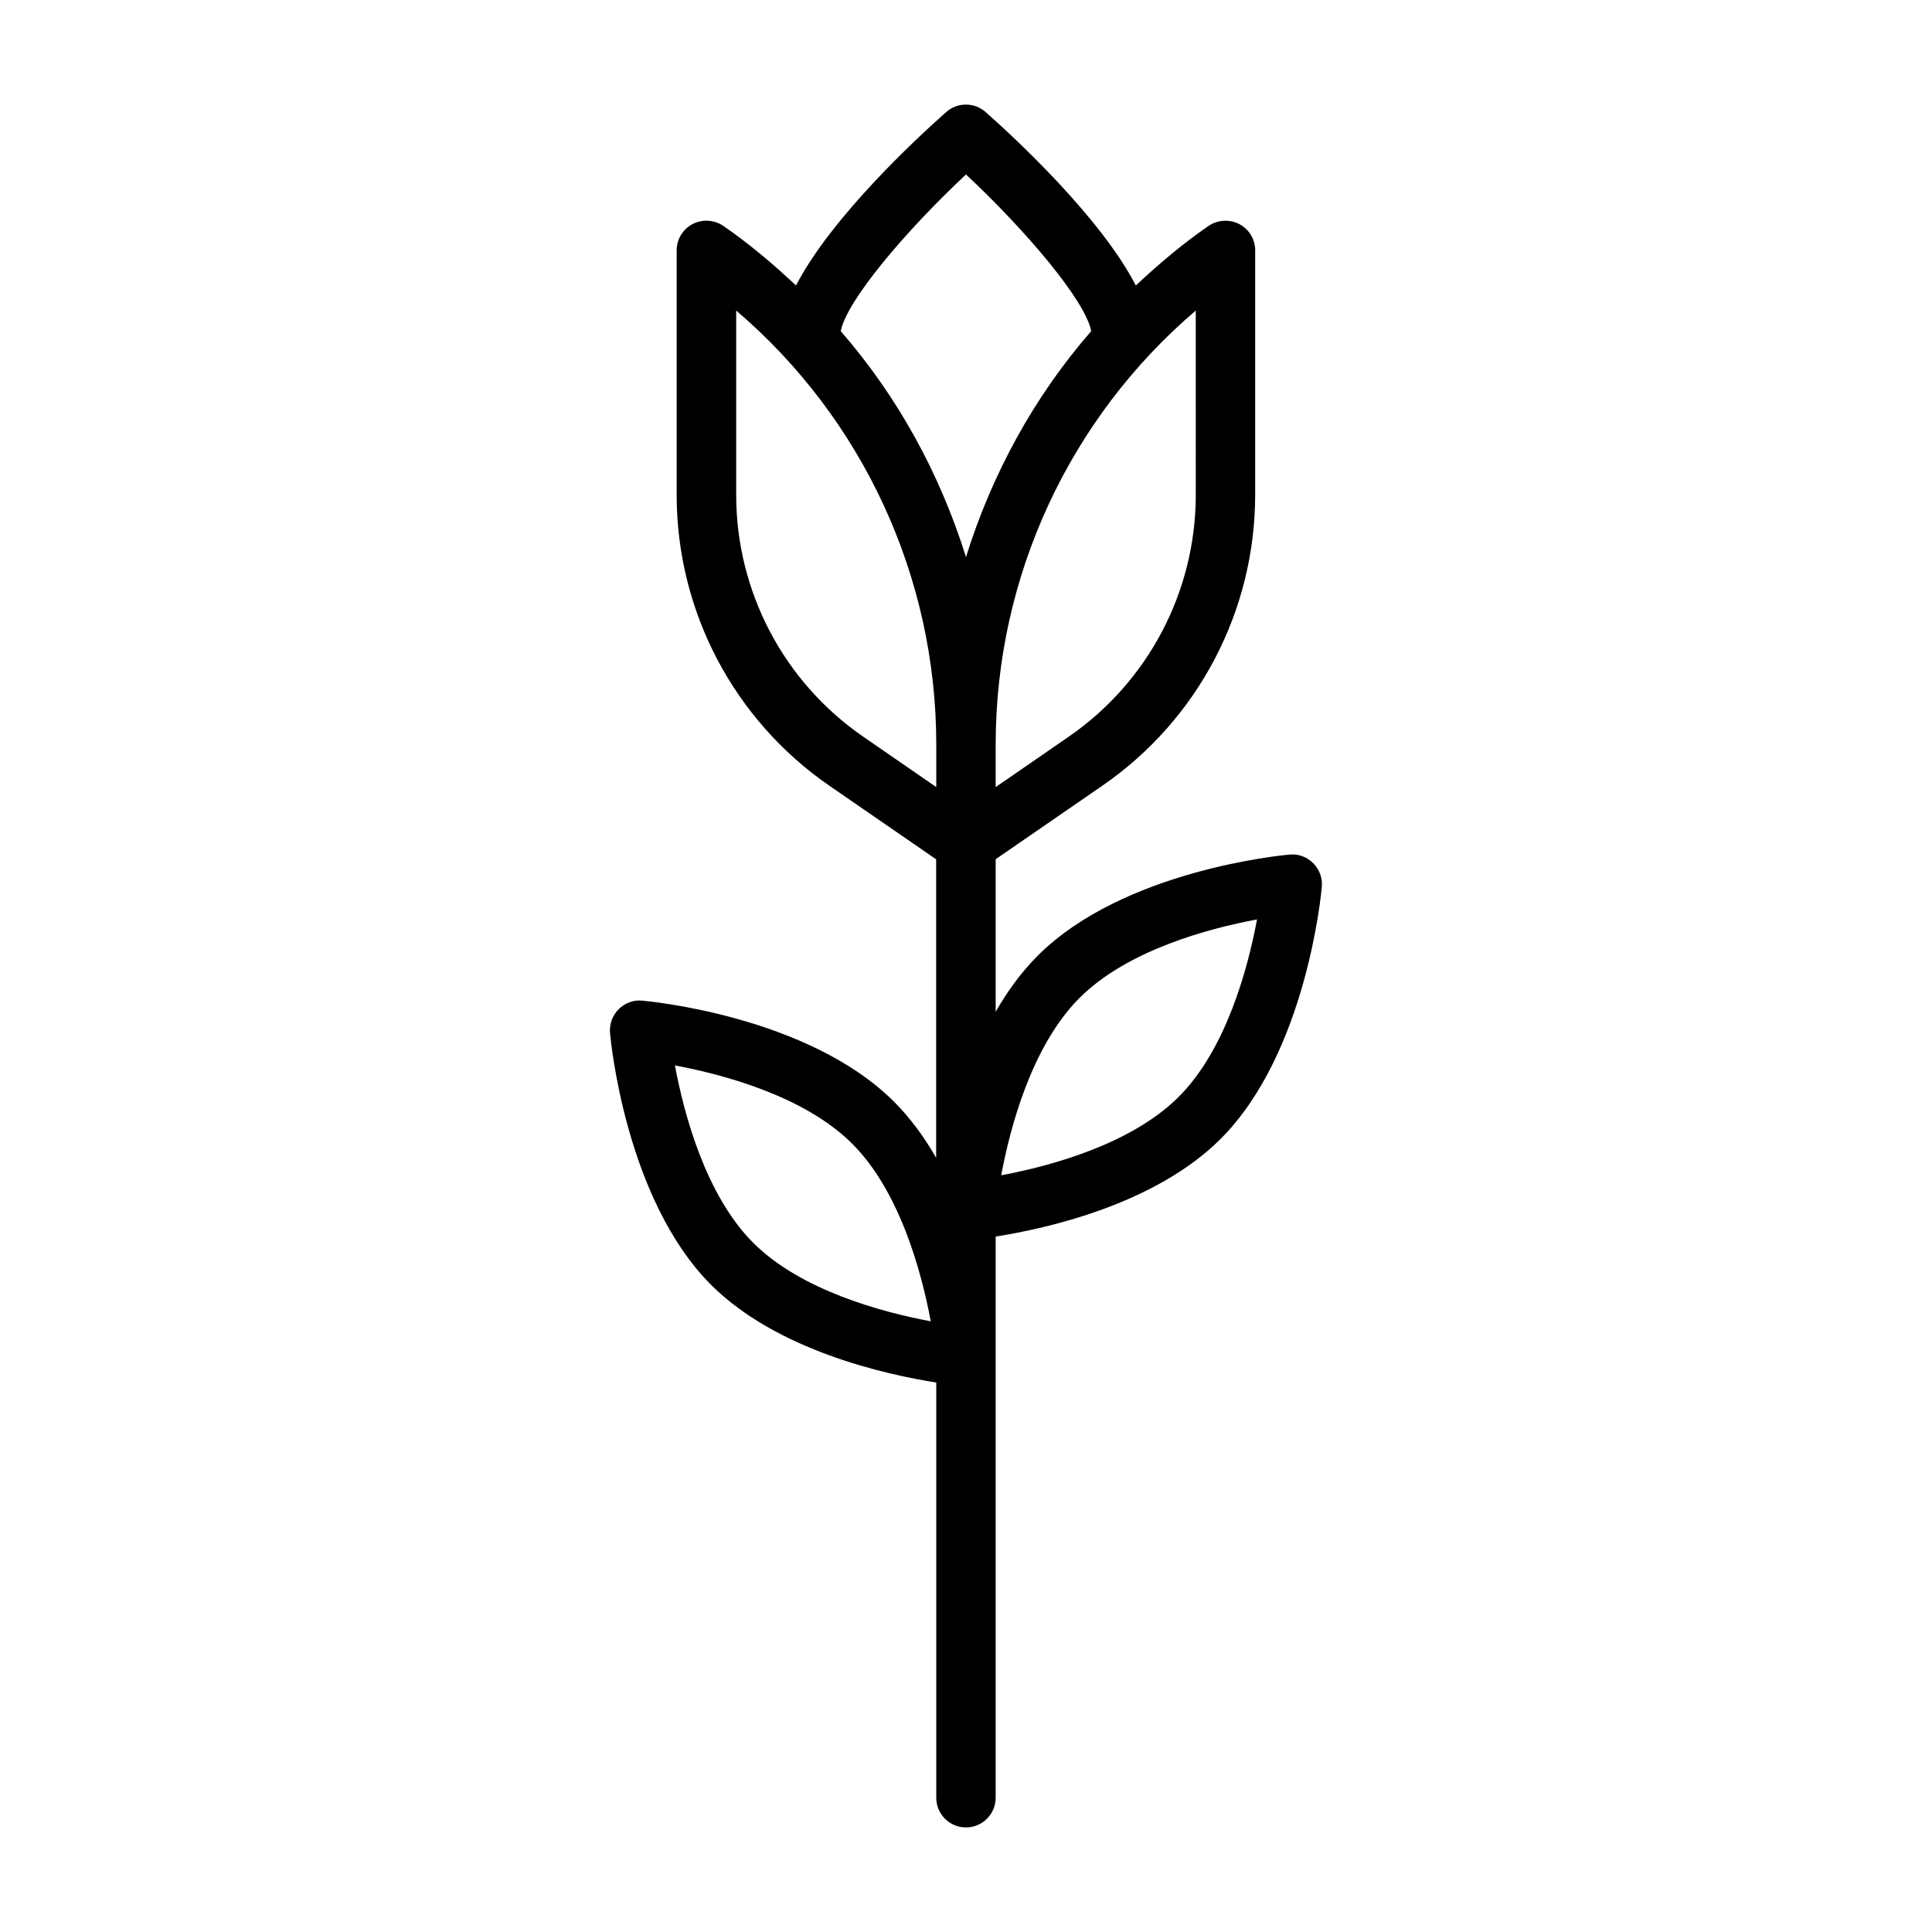
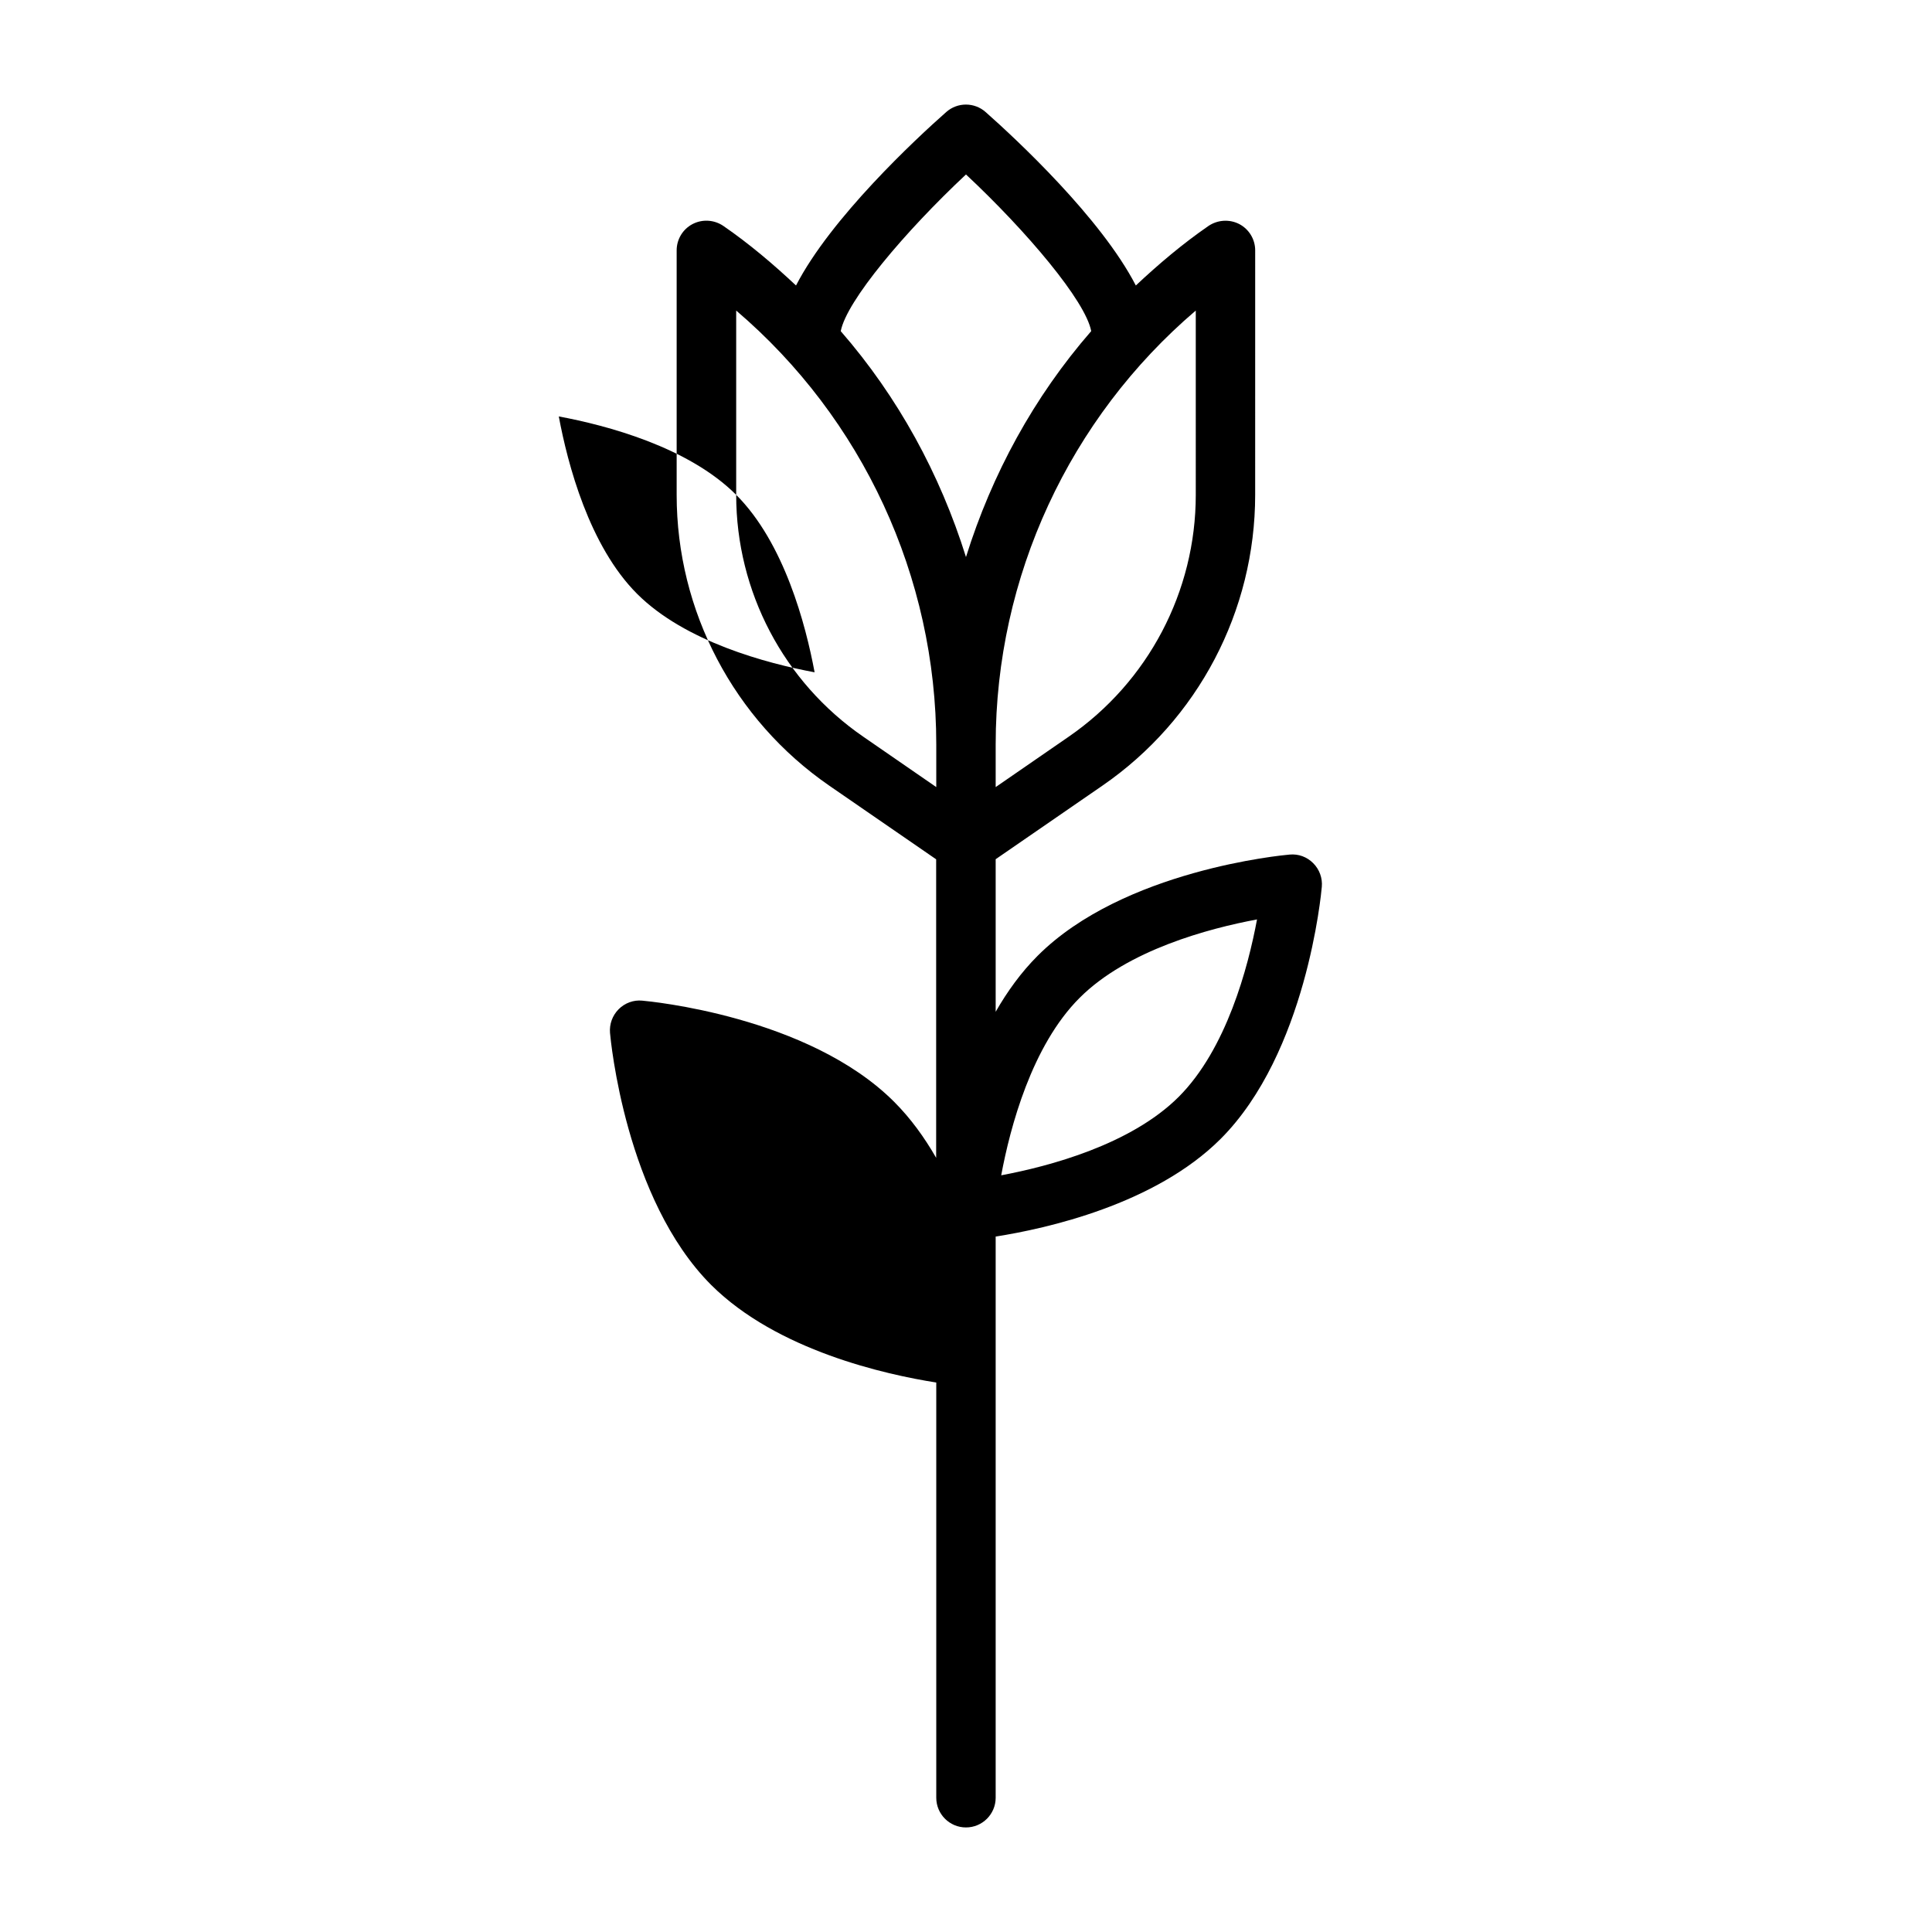
<svg xmlns="http://www.w3.org/2000/svg" fill="#000000" width="800px" height="800px" version="1.1" viewBox="144 144 512 512">
-   <path d="m392.12 510.38v110.04c0 4.344 3.527 7.871 7.871 7.871s7.871-3.527 7.871-7.871v-148.72c13.352-2.094 42.195-8.469 59.621-25.883 22.734-22.75 26.656-65.023 26.812-66.816 0.203-2.312-0.629-4.598-2.281-6.25-1.637-1.652-3.891-2.504-6.25-2.281-1.777 0.156-44.051 4.078-66.785 26.828-4.359 4.359-8.031 9.445-11.117 14.832v-40.43l28.309-19.508c25.332-17.461 40.461-46.273 40.461-77.066l0.004-64.773c0-2.93-1.621-5.606-4.219-6.977-2.582-1.324-5.684-1.148-8.141 0.488-6.91 4.769-13.242 10.141-19.27 15.793-9.211-17.855-31.66-38.762-39.816-45.973-2.977-2.629-7.445-2.629-10.422 0-8.156 7.195-30.605 28.117-39.816 45.973-6.031-5.652-12.359-11.035-19.27-15.793-2.441-1.652-5.559-1.828-8.141-0.488-2.598 1.355-4.219 4.047-4.219 6.977v64.801c0 30.797 15.129 59.59 40.461 77.066l28.309 19.508v79.113c-3.086-5.383-6.754-10.469-11.117-14.832-22.734-22.75-65.008-26.672-66.785-26.828-2.281-0.234-4.613 0.629-6.25 2.281-1.637 1.652-2.473 3.938-2.281 6.25 0.156 1.793 4.078 44.066 26.812 66.816 17.457 17.387 46.301 23.762 59.648 25.855zm37.992-101.94c12.707-12.707 34.352-18.422 47.012-20.781-2.363 12.676-8.078 34.336-20.766 47.027-12.723 12.691-34.371 18.406-47.027 20.781 2.359-12.676 8.074-34.336 20.781-47.027zm30.781-133.3c0 25.602-12.594 49.562-33.676 64.094l-19.352 13.352v-11.305c0-44.492 19.57-86.434 53.027-114.98zm-60.898-84.906c16.168 15.129 31.676 33.52 33.188 41.516-15.18 17.43-26.309 37.863-33.188 59.875-6.879-21.996-18.012-42.43-33.188-59.859 1.508-8 17.016-26.387 33.188-41.531zm-60.898 84.906v-48.84c33.453 28.547 53.023 70.488 53.023 114.98v11.305l-19.348-13.352c-21.082-14.516-33.676-38.48-33.676-64.094zm30.777 171.99c12.707 12.707 18.422 34.352 20.781 47.027-12.676-2.363-34.32-8.094-47.027-20.781-12.707-12.707-18.406-34.371-20.766-47.027 12.66 2.359 34.309 8.074 47.012 20.781z" />
+   <path d="m392.12 510.38v110.04c0 4.344 3.527 7.871 7.871 7.871s7.871-3.527 7.871-7.871v-148.72c13.352-2.094 42.195-8.469 59.621-25.883 22.734-22.75 26.656-65.023 26.812-66.816 0.203-2.312-0.629-4.598-2.281-6.25-1.637-1.652-3.891-2.504-6.25-2.281-1.777 0.156-44.051 4.078-66.785 26.828-4.359 4.359-8.031 9.445-11.117 14.832v-40.43l28.309-19.508c25.332-17.461 40.461-46.273 40.461-77.066l0.004-64.773c0-2.93-1.621-5.606-4.219-6.977-2.582-1.324-5.684-1.148-8.141 0.488-6.91 4.769-13.242 10.141-19.27 15.793-9.211-17.855-31.66-38.762-39.816-45.973-2.977-2.629-7.445-2.629-10.422 0-8.156 7.195-30.605 28.117-39.816 45.973-6.031-5.652-12.359-11.035-19.27-15.793-2.441-1.652-5.559-1.828-8.141-0.488-2.598 1.355-4.219 4.047-4.219 6.977v64.801c0 30.797 15.129 59.59 40.461 77.066l28.309 19.508v79.113c-3.086-5.383-6.754-10.469-11.117-14.832-22.734-22.75-65.008-26.672-66.785-26.828-2.281-0.234-4.613 0.629-6.25 2.281-1.637 1.652-2.473 3.938-2.281 6.25 0.156 1.793 4.078 44.066 26.812 66.816 17.457 17.387 46.301 23.762 59.648 25.855zm37.992-101.94c12.707-12.707 34.352-18.422 47.012-20.781-2.363 12.676-8.078 34.336-20.766 47.027-12.723 12.691-34.371 18.406-47.027 20.781 2.359-12.676 8.074-34.336 20.781-47.027zm30.781-133.3c0 25.602-12.594 49.562-33.676 64.094l-19.352 13.352v-11.305c0-44.492 19.57-86.434 53.027-114.98zm-60.898-84.906c16.168 15.129 31.676 33.52 33.188 41.516-15.18 17.43-26.309 37.863-33.188 59.875-6.879-21.996-18.012-42.43-33.188-59.859 1.508-8 17.016-26.387 33.188-41.531zm-60.898 84.906v-48.84c33.453 28.547 53.023 70.488 53.023 114.98v11.305l-19.348-13.352c-21.082-14.516-33.676-38.48-33.676-64.094zc12.707 12.707 18.422 34.352 20.781 47.027-12.676-2.363-34.32-8.094-47.027-20.781-12.707-12.707-18.406-34.371-20.766-47.027 12.66 2.359 34.309 8.074 47.012 20.781z" />
</svg>